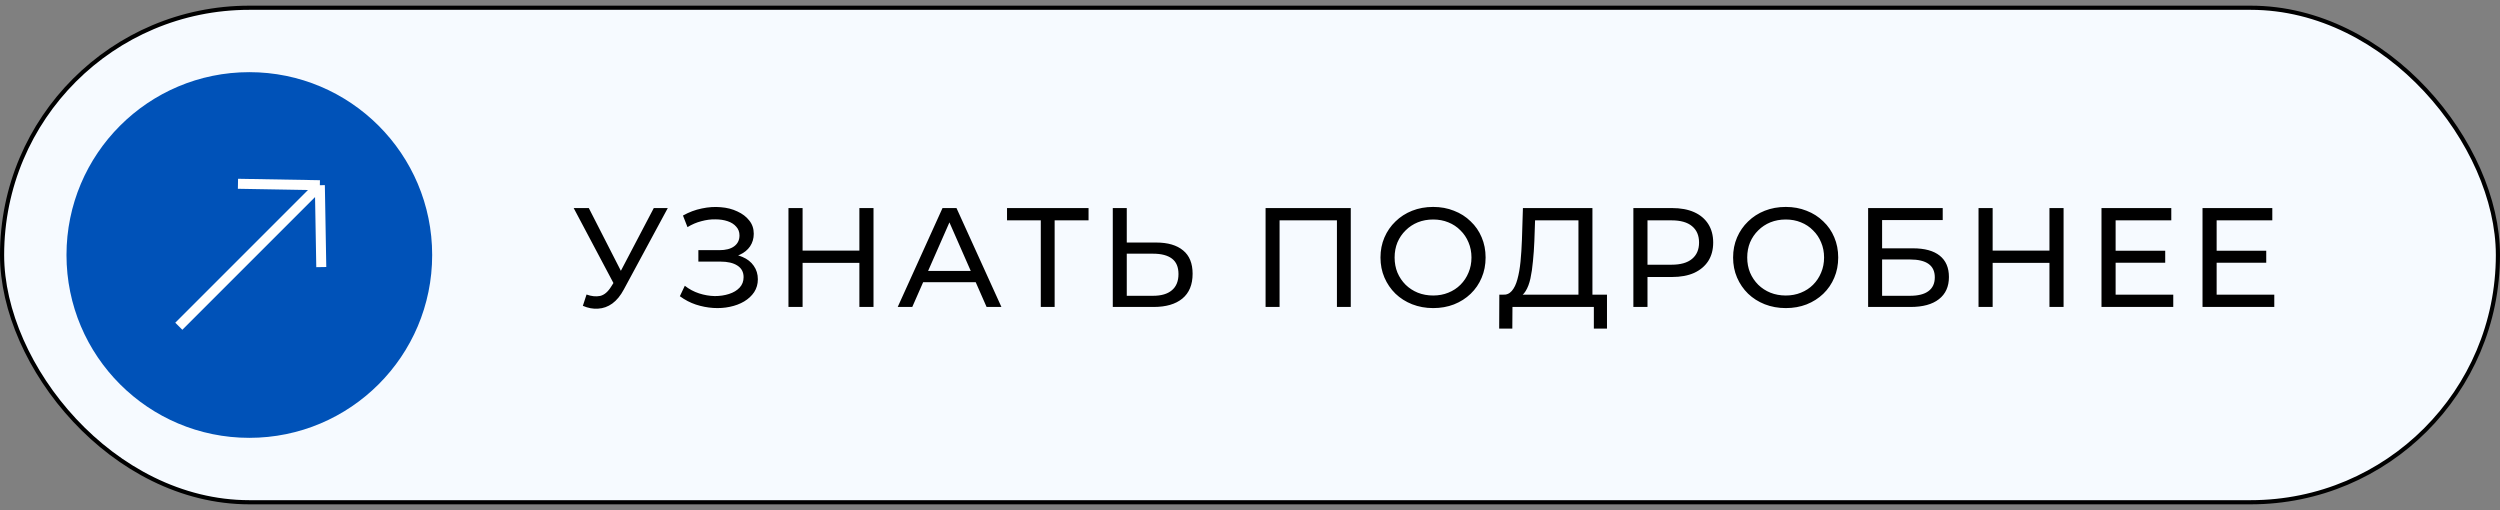
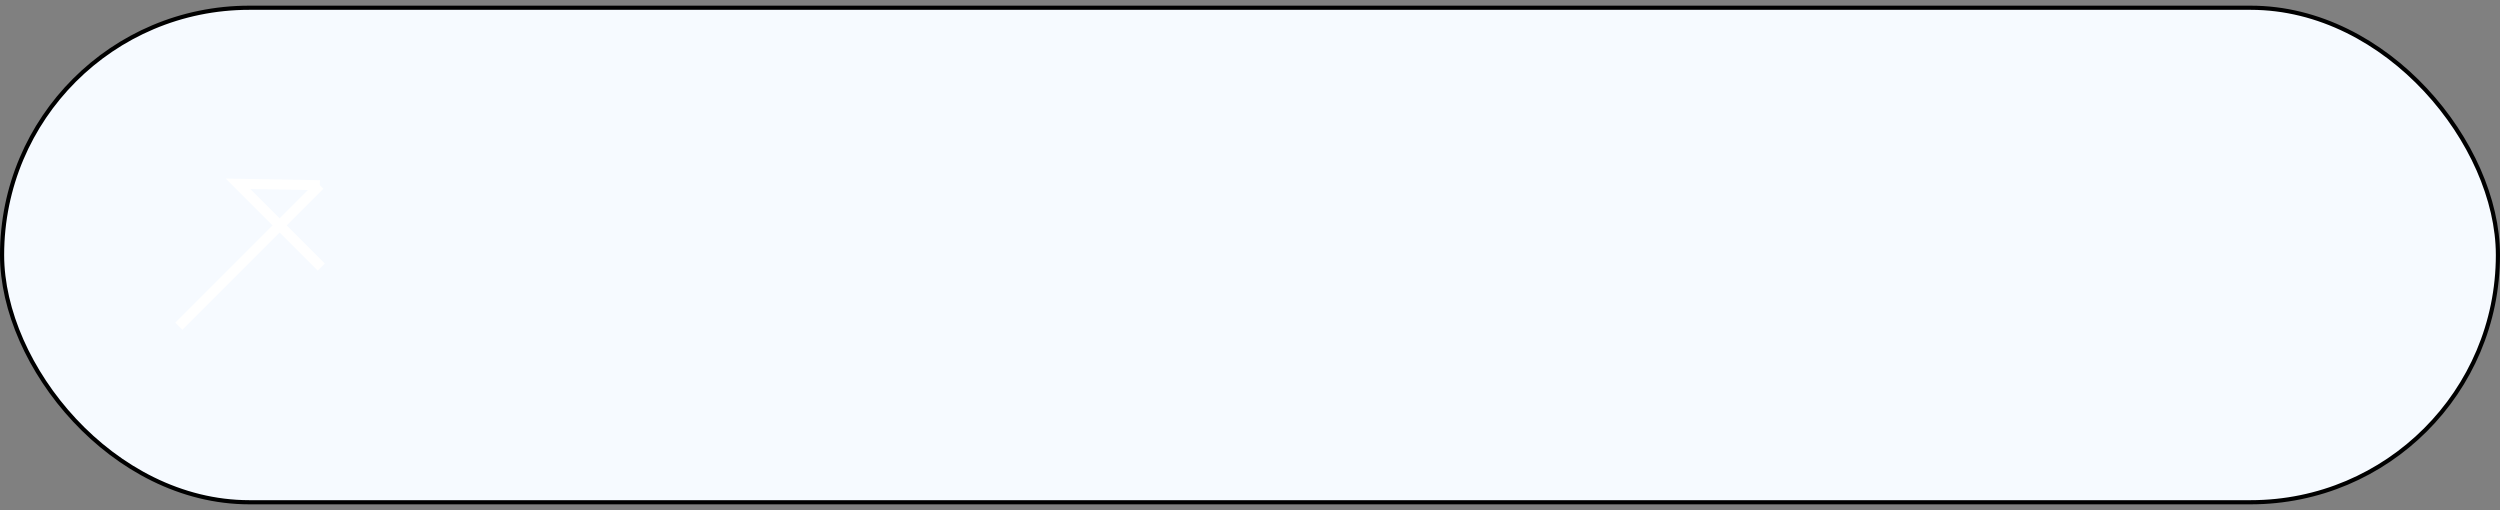
<svg xmlns="http://www.w3.org/2000/svg" width="250" height="51" viewBox="0 0 250 51" fill="none">
  <rect x="0" y="0" width="250" height="51" fill="#808080" stroke="none" />
  <rect x="0.208" y="0.775" width="249.584" height="49.45" rx="24.725" fill="#F6FAFF" stroke="black" stroke-width="0.416" />
-   <path d="M58.654 29.452C59.144 29.631 59.596 29.678 60.01 29.594C60.425 29.499 60.797 29.184 61.126 28.647L61.607 27.884L61.748 27.729L65.379 20.806H66.778L62.384 28.944C62.054 29.565 61.668 30.036 61.225 30.357C60.792 30.667 60.321 30.837 59.812 30.865C59.313 30.903 58.804 30.809 58.286 30.583L58.654 29.452ZM61.706 28.986L57.368 20.806H58.88L62.483 27.856L61.706 28.986ZM67.986 29.622L68.481 28.576C68.914 28.916 69.39 29.17 69.908 29.339C70.435 29.509 70.958 29.598 71.476 29.608C71.994 29.608 72.47 29.537 72.903 29.396C73.346 29.255 73.699 29.043 73.963 28.76C74.227 28.477 74.359 28.129 74.359 27.715C74.359 27.206 74.151 26.82 73.737 26.556C73.332 26.292 72.767 26.16 72.041 26.16H69.837V25.016H71.942C72.573 25.016 73.063 24.889 73.412 24.634C73.77 24.371 73.949 24.008 73.949 23.547C73.949 23.198 73.84 22.906 73.624 22.671C73.416 22.426 73.129 22.242 72.762 22.12C72.404 21.997 71.994 21.936 71.533 21.936C71.081 21.927 70.614 21.988 70.134 22.12C69.654 22.242 69.192 22.44 68.749 22.713L68.297 21.554C68.9 21.215 69.526 20.98 70.176 20.848C70.836 20.707 71.472 20.664 72.084 20.721C72.696 20.768 73.247 20.909 73.737 21.145C74.236 21.371 74.632 21.672 74.924 22.049C75.225 22.416 75.376 22.859 75.376 23.377C75.376 23.848 75.253 24.267 75.008 24.634C74.763 24.992 74.424 25.27 73.991 25.468C73.558 25.656 73.054 25.751 72.479 25.751L72.536 25.369C73.195 25.369 73.765 25.477 74.245 25.694C74.735 25.901 75.112 26.198 75.376 26.584C75.649 26.97 75.785 27.418 75.785 27.927C75.785 28.407 75.663 28.835 75.418 29.212C75.173 29.579 74.839 29.89 74.415 30.145C74.001 30.39 73.525 30.569 72.988 30.681C72.46 30.795 71.905 30.832 71.321 30.795C70.737 30.757 70.157 30.644 69.583 30.456C69.018 30.267 68.486 29.989 67.986 29.622ZM85.938 20.806H87.351V30.696H85.938V20.806ZM80.259 30.696H78.846V20.806H80.259V30.696ZM86.066 26.288H80.117V25.058H86.066V26.288ZM89.772 30.696L94.251 20.806H95.649L100.142 30.696H98.659L94.66 21.597H95.225L91.227 30.696H89.772ZM91.679 28.223L92.061 27.093H97.627L98.037 28.223H91.679ZM104.079 30.696V21.667L104.432 22.035H100.702V20.806H108.855V22.035H105.125L105.464 21.667V30.696H104.079ZM115.616 24.253C116.784 24.253 117.683 24.517 118.314 25.044C118.946 25.562 119.261 26.339 119.261 27.375C119.261 28.468 118.917 29.297 118.23 29.862C117.551 30.418 116.595 30.696 115.362 30.696H111.278V20.806H112.677V24.253H115.616ZM115.305 29.579C116.124 29.579 116.751 29.396 117.184 29.029C117.627 28.661 117.848 28.119 117.848 27.404C117.848 26.707 117.632 26.193 117.198 25.864C116.765 25.534 116.134 25.369 115.305 25.369H112.677V29.579H115.305ZM126.558 30.696V20.806H135.077V30.696H133.693V21.667L134.032 22.035H127.603L127.957 21.667V30.696H126.558ZM143.318 30.809C142.565 30.809 141.863 30.681 141.213 30.427C140.573 30.173 140.017 29.82 139.546 29.368C139.075 28.906 138.708 28.369 138.444 27.757C138.18 27.145 138.048 26.476 138.048 25.751C138.048 25.025 138.18 24.357 138.444 23.744C138.708 23.132 139.075 22.6 139.546 22.148C140.017 21.686 140.573 21.328 141.213 21.074C141.854 20.82 142.556 20.693 143.318 20.693C144.072 20.693 144.764 20.82 145.395 21.074C146.036 21.319 146.592 21.672 147.063 22.134C147.543 22.586 147.91 23.118 148.165 23.73C148.428 24.343 148.56 25.016 148.56 25.751C148.56 26.485 148.428 27.159 148.165 27.771C147.91 28.383 147.543 28.92 147.063 29.382C146.592 29.834 146.036 30.187 145.395 30.441C144.764 30.686 144.072 30.809 143.318 30.809ZM143.318 29.551C143.865 29.551 144.369 29.457 144.83 29.269C145.301 29.08 145.706 28.817 146.045 28.477C146.394 28.129 146.662 27.724 146.851 27.262C147.048 26.801 147.147 26.297 147.147 25.751C147.147 25.204 147.048 24.7 146.851 24.239C146.662 23.777 146.394 23.377 146.045 23.038C145.706 22.689 145.301 22.421 144.83 22.233C144.369 22.044 143.865 21.95 143.318 21.95C142.763 21.95 142.249 22.044 141.778 22.233C141.317 22.421 140.912 22.689 140.563 23.038C140.215 23.377 139.942 23.777 139.744 24.239C139.556 24.7 139.461 25.204 139.461 25.751C139.461 26.297 139.556 26.801 139.744 27.262C139.942 27.724 140.215 28.129 140.563 28.477C140.912 28.817 141.317 29.08 141.778 29.269C142.249 29.457 142.763 29.551 143.318 29.551ZM157.845 30.032V22.035H153.507L153.436 24.112C153.408 24.809 153.361 25.477 153.295 26.118C153.239 26.759 153.154 27.338 153.041 27.856C152.928 28.364 152.768 28.784 152.56 29.113C152.363 29.443 152.108 29.645 151.797 29.721L150.272 29.466C150.639 29.495 150.94 29.372 151.176 29.099C151.421 28.817 151.609 28.426 151.741 27.927C151.882 27.418 151.986 26.829 152.052 26.16C152.118 25.482 152.165 24.757 152.193 23.985L152.292 20.806H159.243V30.032H157.845ZM149.918 32.857L149.932 29.466H160.699V32.857H159.385V30.696H151.246L151.232 32.857H149.918ZM163.337 30.696V20.806H167.194C168.06 20.806 168.8 20.942 169.412 21.215C170.024 21.488 170.495 21.884 170.825 22.402C171.154 22.92 171.319 23.537 171.319 24.253C171.319 24.969 171.154 25.586 170.825 26.104C170.495 26.613 170.024 27.008 169.412 27.291C168.8 27.564 168.06 27.7 167.194 27.7H164.114L164.749 27.036V30.696H163.337ZM164.749 27.178L164.114 26.471H167.151C168.056 26.471 168.738 26.278 169.2 25.892C169.671 25.506 169.906 24.959 169.906 24.253C169.906 23.547 169.671 23 169.2 22.614C168.738 22.228 168.056 22.035 167.151 22.035H164.114L164.749 21.328V27.178ZM178.58 30.809C177.826 30.809 177.124 30.681 176.474 30.427C175.834 30.173 175.278 29.82 174.807 29.368C174.336 28.906 173.969 28.369 173.705 27.757C173.441 27.145 173.31 26.476 173.31 25.751C173.31 25.025 173.441 24.357 173.705 23.744C173.969 23.132 174.336 22.6 174.807 22.148C175.278 21.686 175.834 21.328 176.474 21.074C177.115 20.82 177.817 20.693 178.58 20.693C179.333 20.693 180.025 20.82 180.656 21.074C181.297 21.319 181.853 21.672 182.324 22.134C182.804 22.586 183.171 23.118 183.426 23.73C183.689 24.343 183.821 25.016 183.821 25.751C183.821 26.485 183.689 27.159 183.426 27.771C183.171 28.383 182.804 28.92 182.324 29.382C181.853 29.834 181.297 30.187 180.656 30.441C180.025 30.686 179.333 30.809 178.58 30.809ZM178.58 29.551C179.126 29.551 179.63 29.457 180.091 29.269C180.562 29.08 180.967 28.817 181.306 28.477C181.655 28.129 181.923 27.724 182.112 27.262C182.31 26.801 182.408 26.297 182.408 25.751C182.408 25.204 182.31 24.7 182.112 24.239C181.923 23.777 181.655 23.377 181.306 23.038C180.967 22.689 180.562 22.421 180.091 22.233C179.63 22.044 179.126 21.95 178.58 21.95C178.024 21.95 177.51 22.044 177.04 22.233C176.578 22.421 176.173 22.689 175.824 23.038C175.476 23.377 175.203 23.777 175.005 24.239C174.817 24.7 174.722 25.204 174.722 25.751C174.722 26.297 174.817 26.801 175.005 27.262C175.203 27.724 175.476 28.129 175.824 28.477C176.173 28.817 176.578 29.08 177.04 29.269C177.51 29.457 178.024 29.551 178.58 29.551ZM186.812 30.696V20.806H194.272V22.006H188.21V24.832H191.291C192.468 24.832 193.363 25.077 193.975 25.567C194.587 26.057 194.893 26.768 194.893 27.7C194.893 28.661 194.559 29.401 193.89 29.919C193.231 30.437 192.284 30.696 191.05 30.696H186.812ZM188.21 29.579H190.994C191.813 29.579 192.43 29.424 192.845 29.113C193.269 28.802 193.48 28.341 193.48 27.729C193.48 26.542 192.652 25.948 190.994 25.948H188.21V29.579ZM204.945 20.806H206.358V30.696H204.945V20.806ZM199.265 30.696H197.853V20.806H199.265V30.696ZM205.072 26.288H199.124V25.058H205.072V26.288ZM211.435 25.073H216.521V26.273H211.435V25.073ZM211.562 29.466H217.326V30.696H210.149V20.806H217.129V22.035H211.562V29.466ZM221.537 25.073H226.624V26.273H221.537V25.073ZM221.664 29.466H227.429V30.696H220.252V20.806H227.231V22.035H221.664V29.466Z" fill="black" />
-   <circle cx="24.933" cy="25.5" r="18.284" fill="#0052B8" />
-   <path d="M17.881 32.625L31.985 18.521M31.985 18.521L23.797 18.378M31.985 18.521L32.128 26.709" stroke="white" />
+   <path d="M17.881 32.625L31.985 18.521M31.985 18.521L23.797 18.378L32.128 26.709" stroke="white" />
</svg>